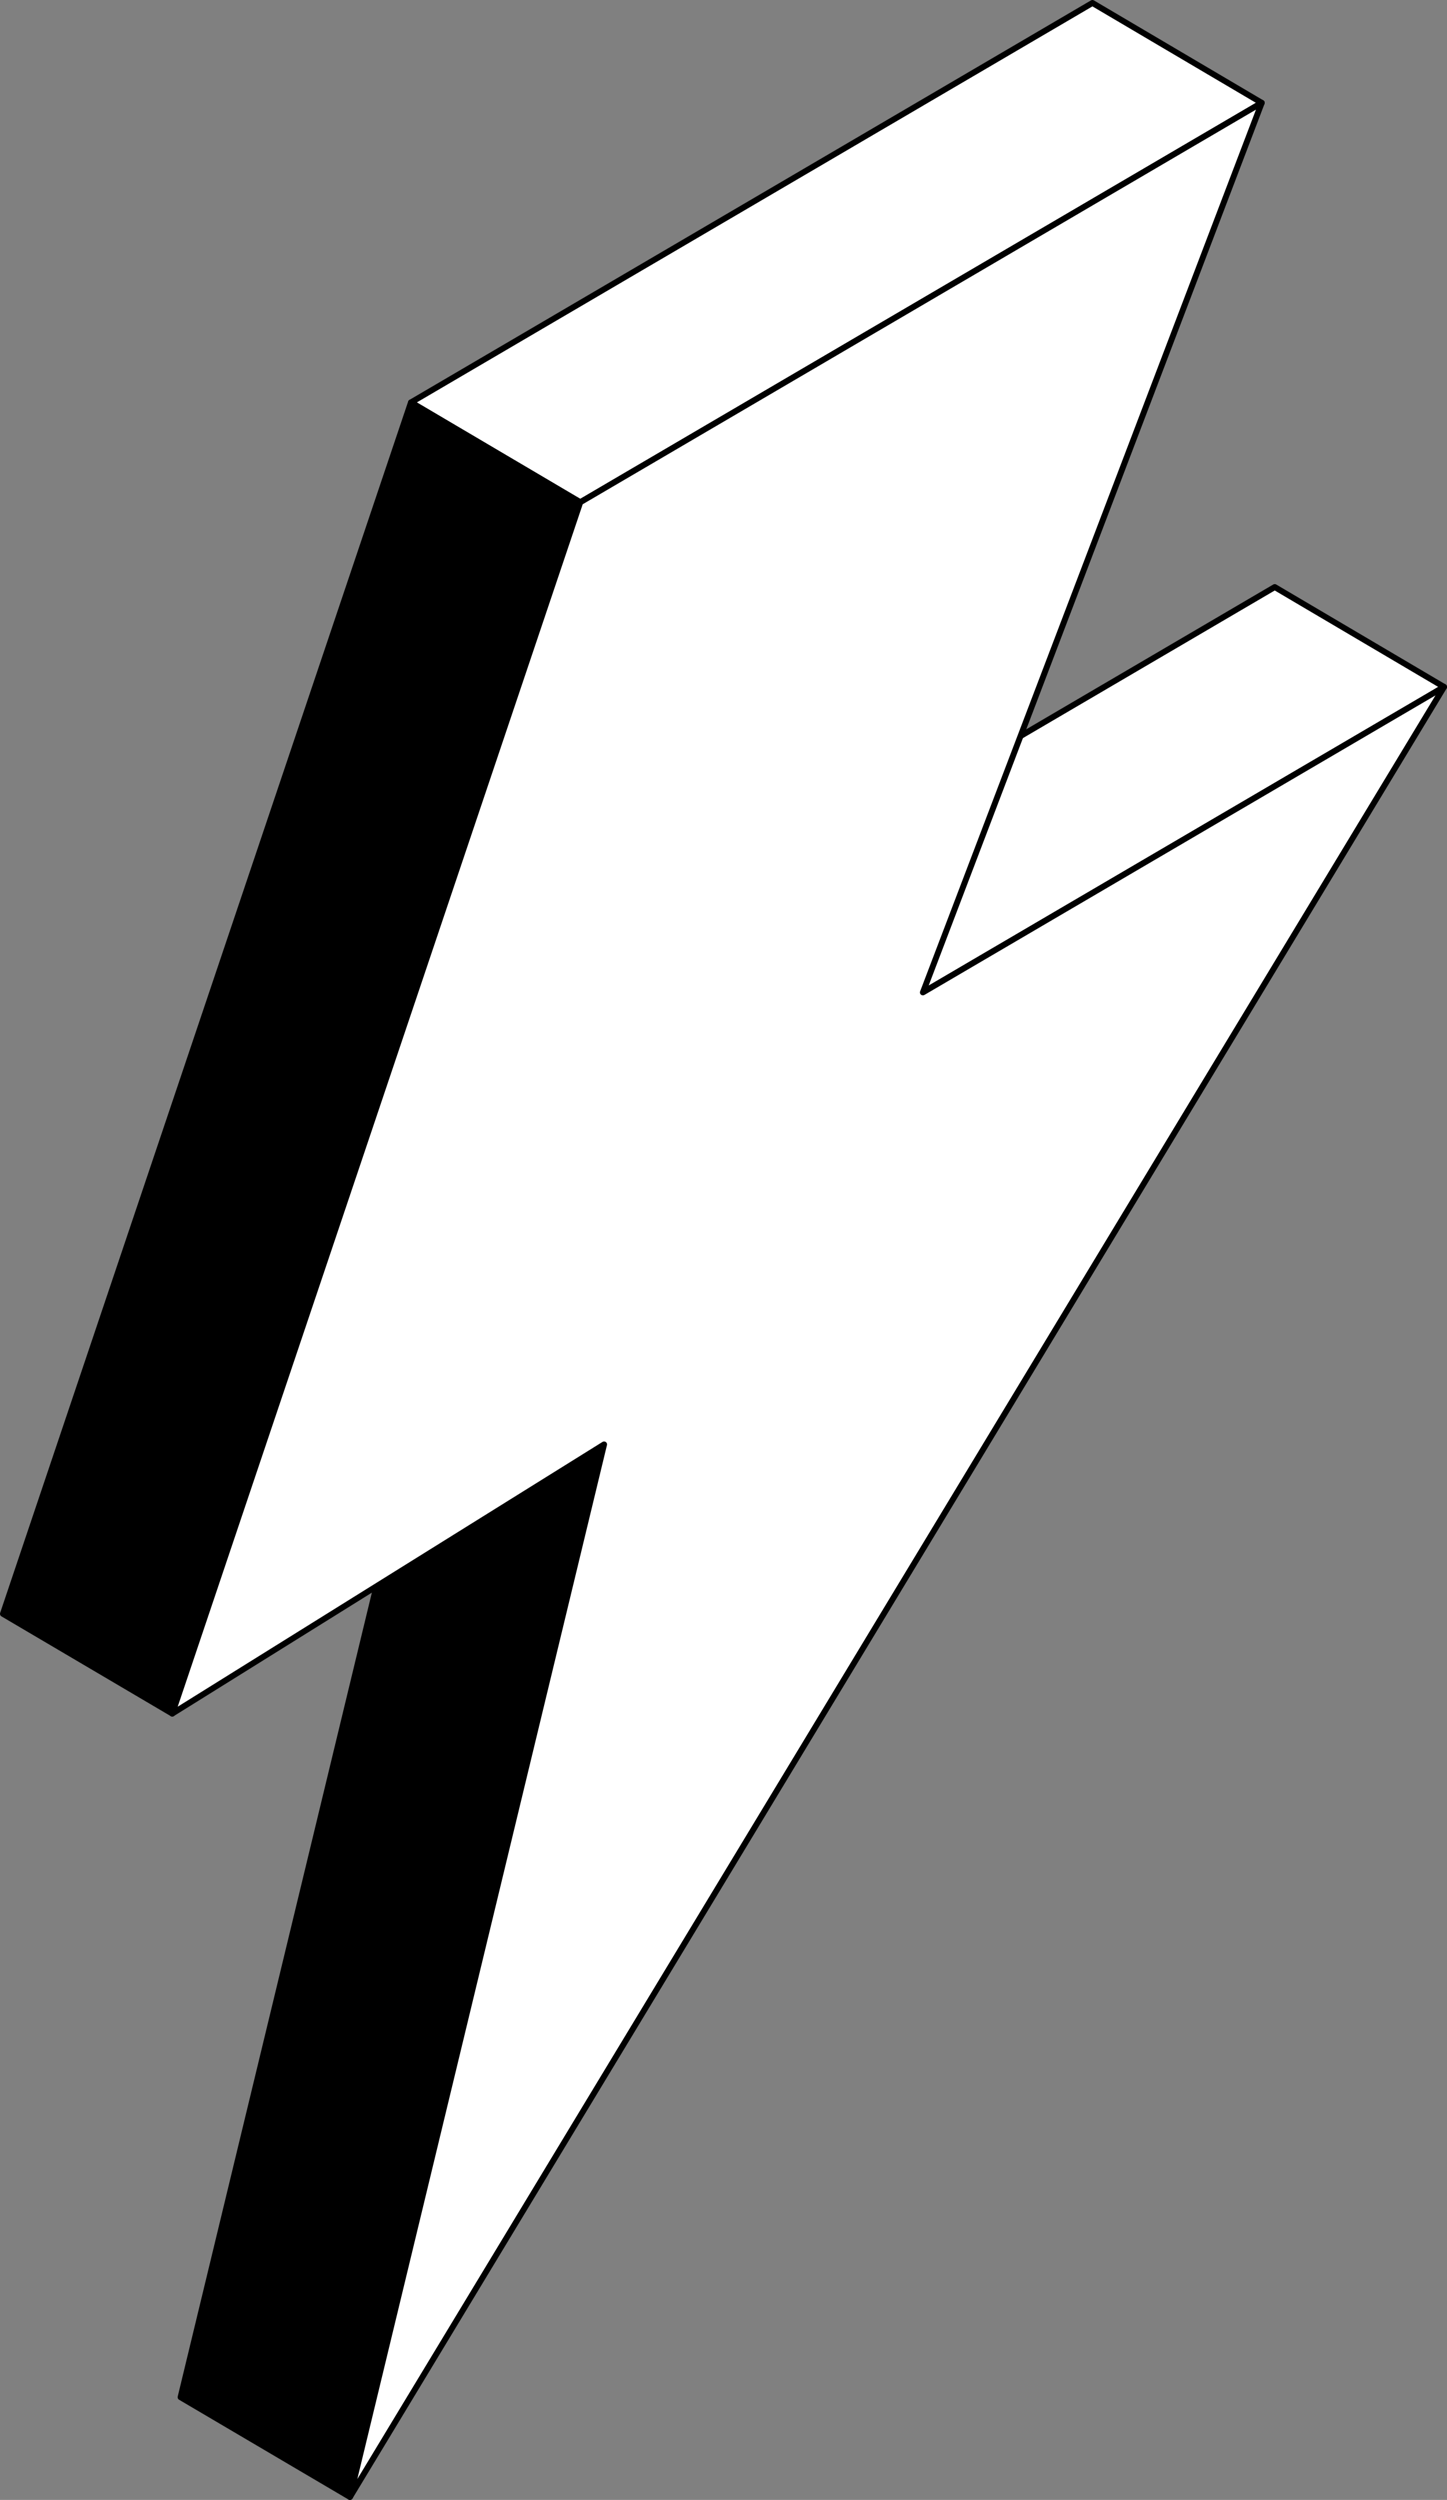
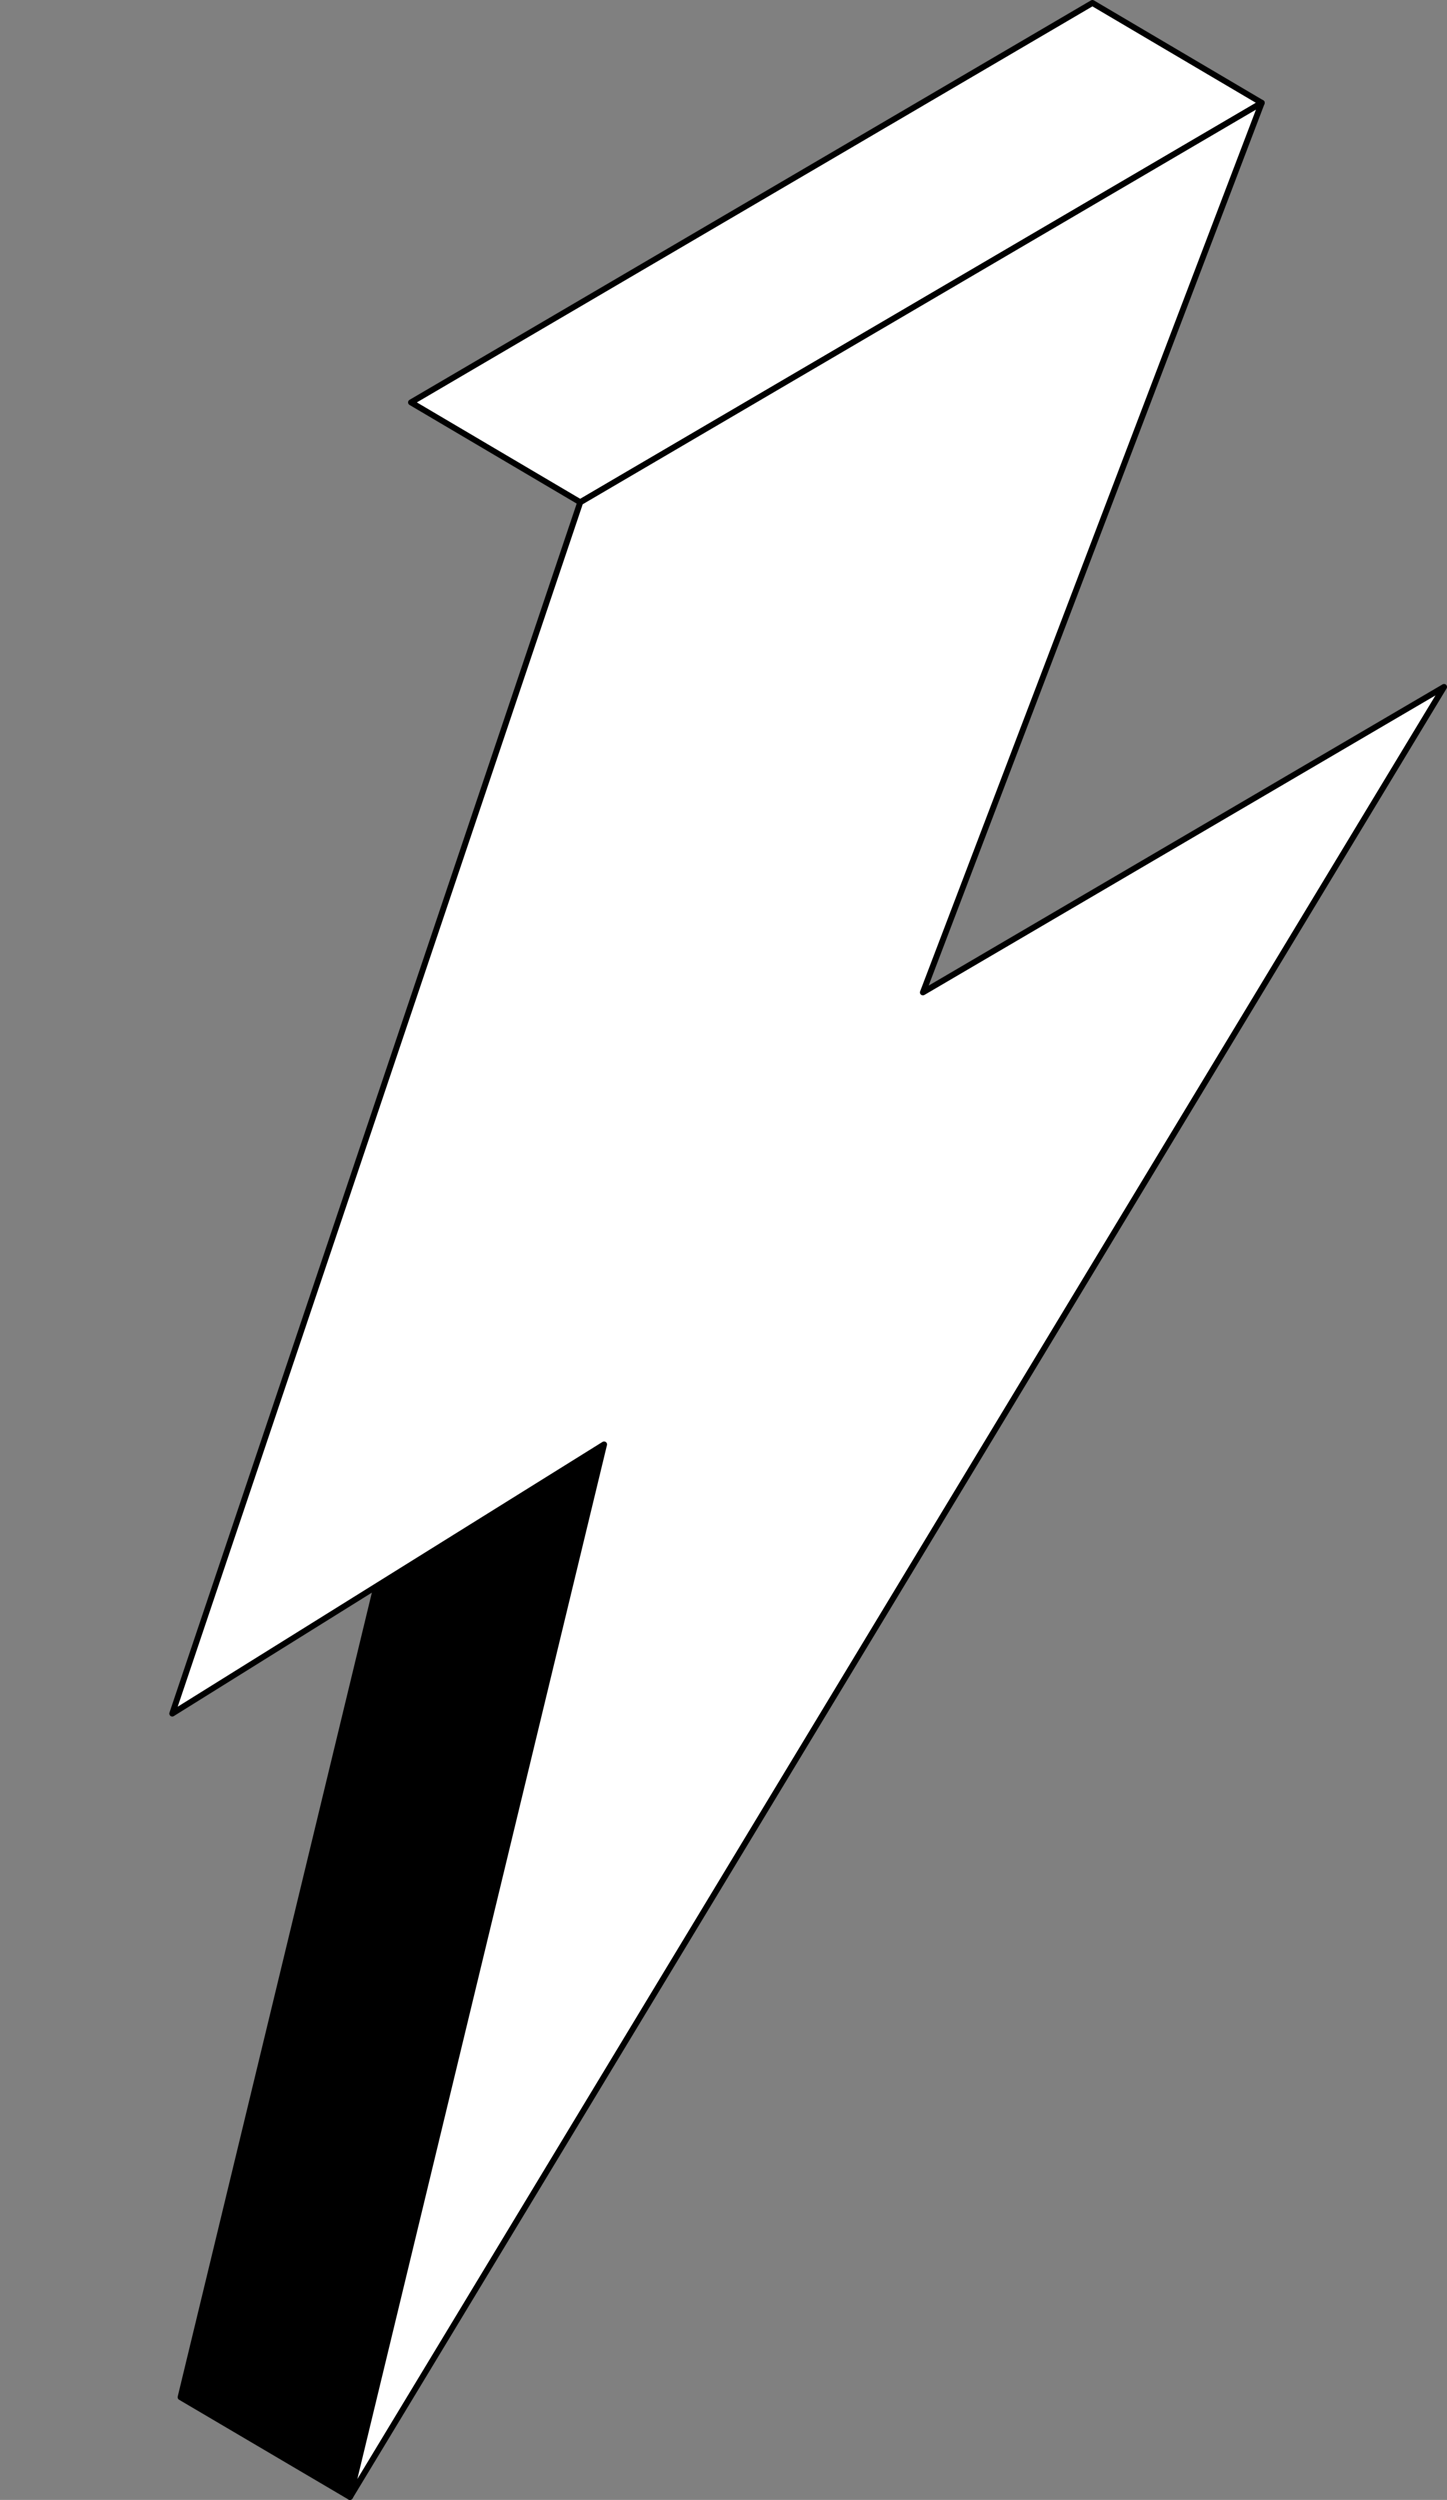
<svg xmlns="http://www.w3.org/2000/svg" id="Layer_1" viewBox="0 0 244.78 422.77">
  <rect x="0" y="0" width="244.78" height="422.77" fill="#808080" stroke="none" />
  <defs>
    <style>.cls-1{fill:#fff;}.cls-1,.cls-2{stroke:#000;stroke-linecap:round;stroke-linejoin:round;}</style>
  </defs>
  <polygon class="cls-1" points="98.16 84.94 69.53 68.05 184.8 .5 213.44 17.39 98.16 84.94" />
-   <polygon class="cls-1" points="129 183.72 100.37 166.83 215.64 99.28 244.28 116.17 129 183.72" />
  <polygon class="cls-2" points="30.55 405.4 59.2 422.27 102.19 244.27 73.55 227.4 30.55 405.4" />
-   <polygon class="cls-2" points=".5 272.92 29.14 289.79 98.16 84.94 69.52 68.06 .5 272.92" />
  <polygon class="cls-1" points="213.44 17.39 98.16 84.94 29.14 289.79 102.19 244.27 59.2 422.27 244.28 116.17 156.12 167.83 213.44 17.39" />
</svg>